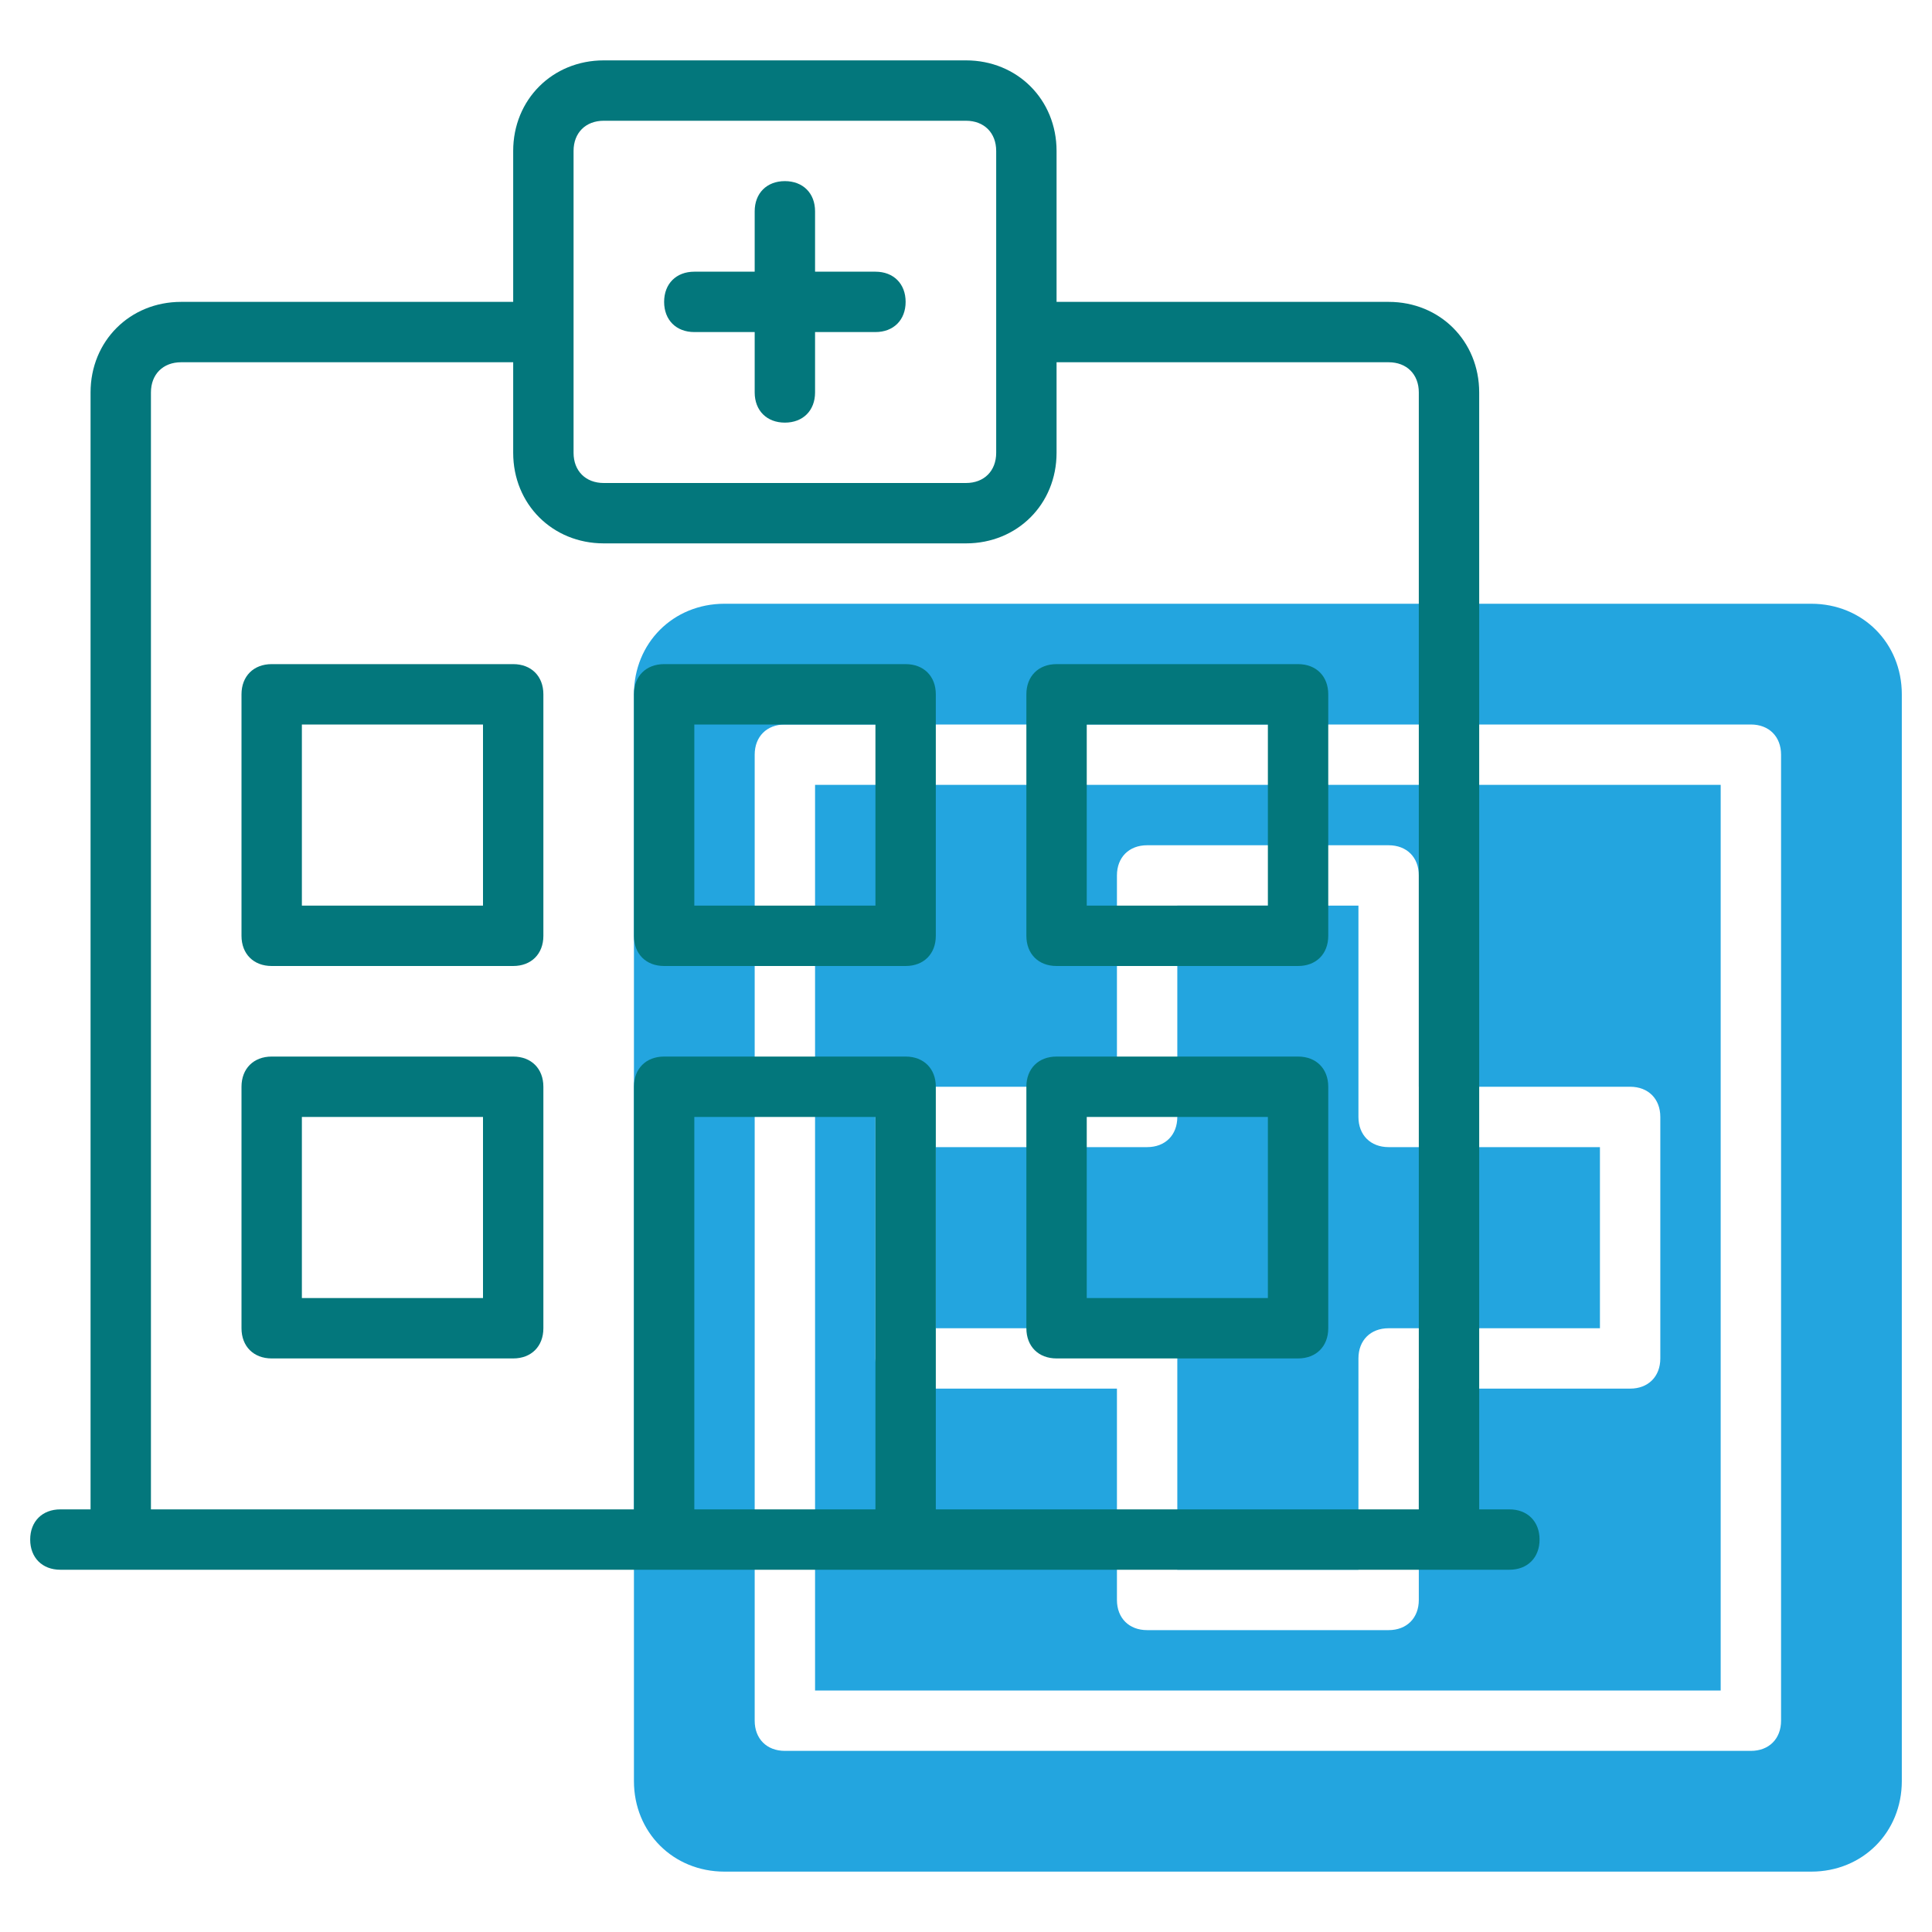
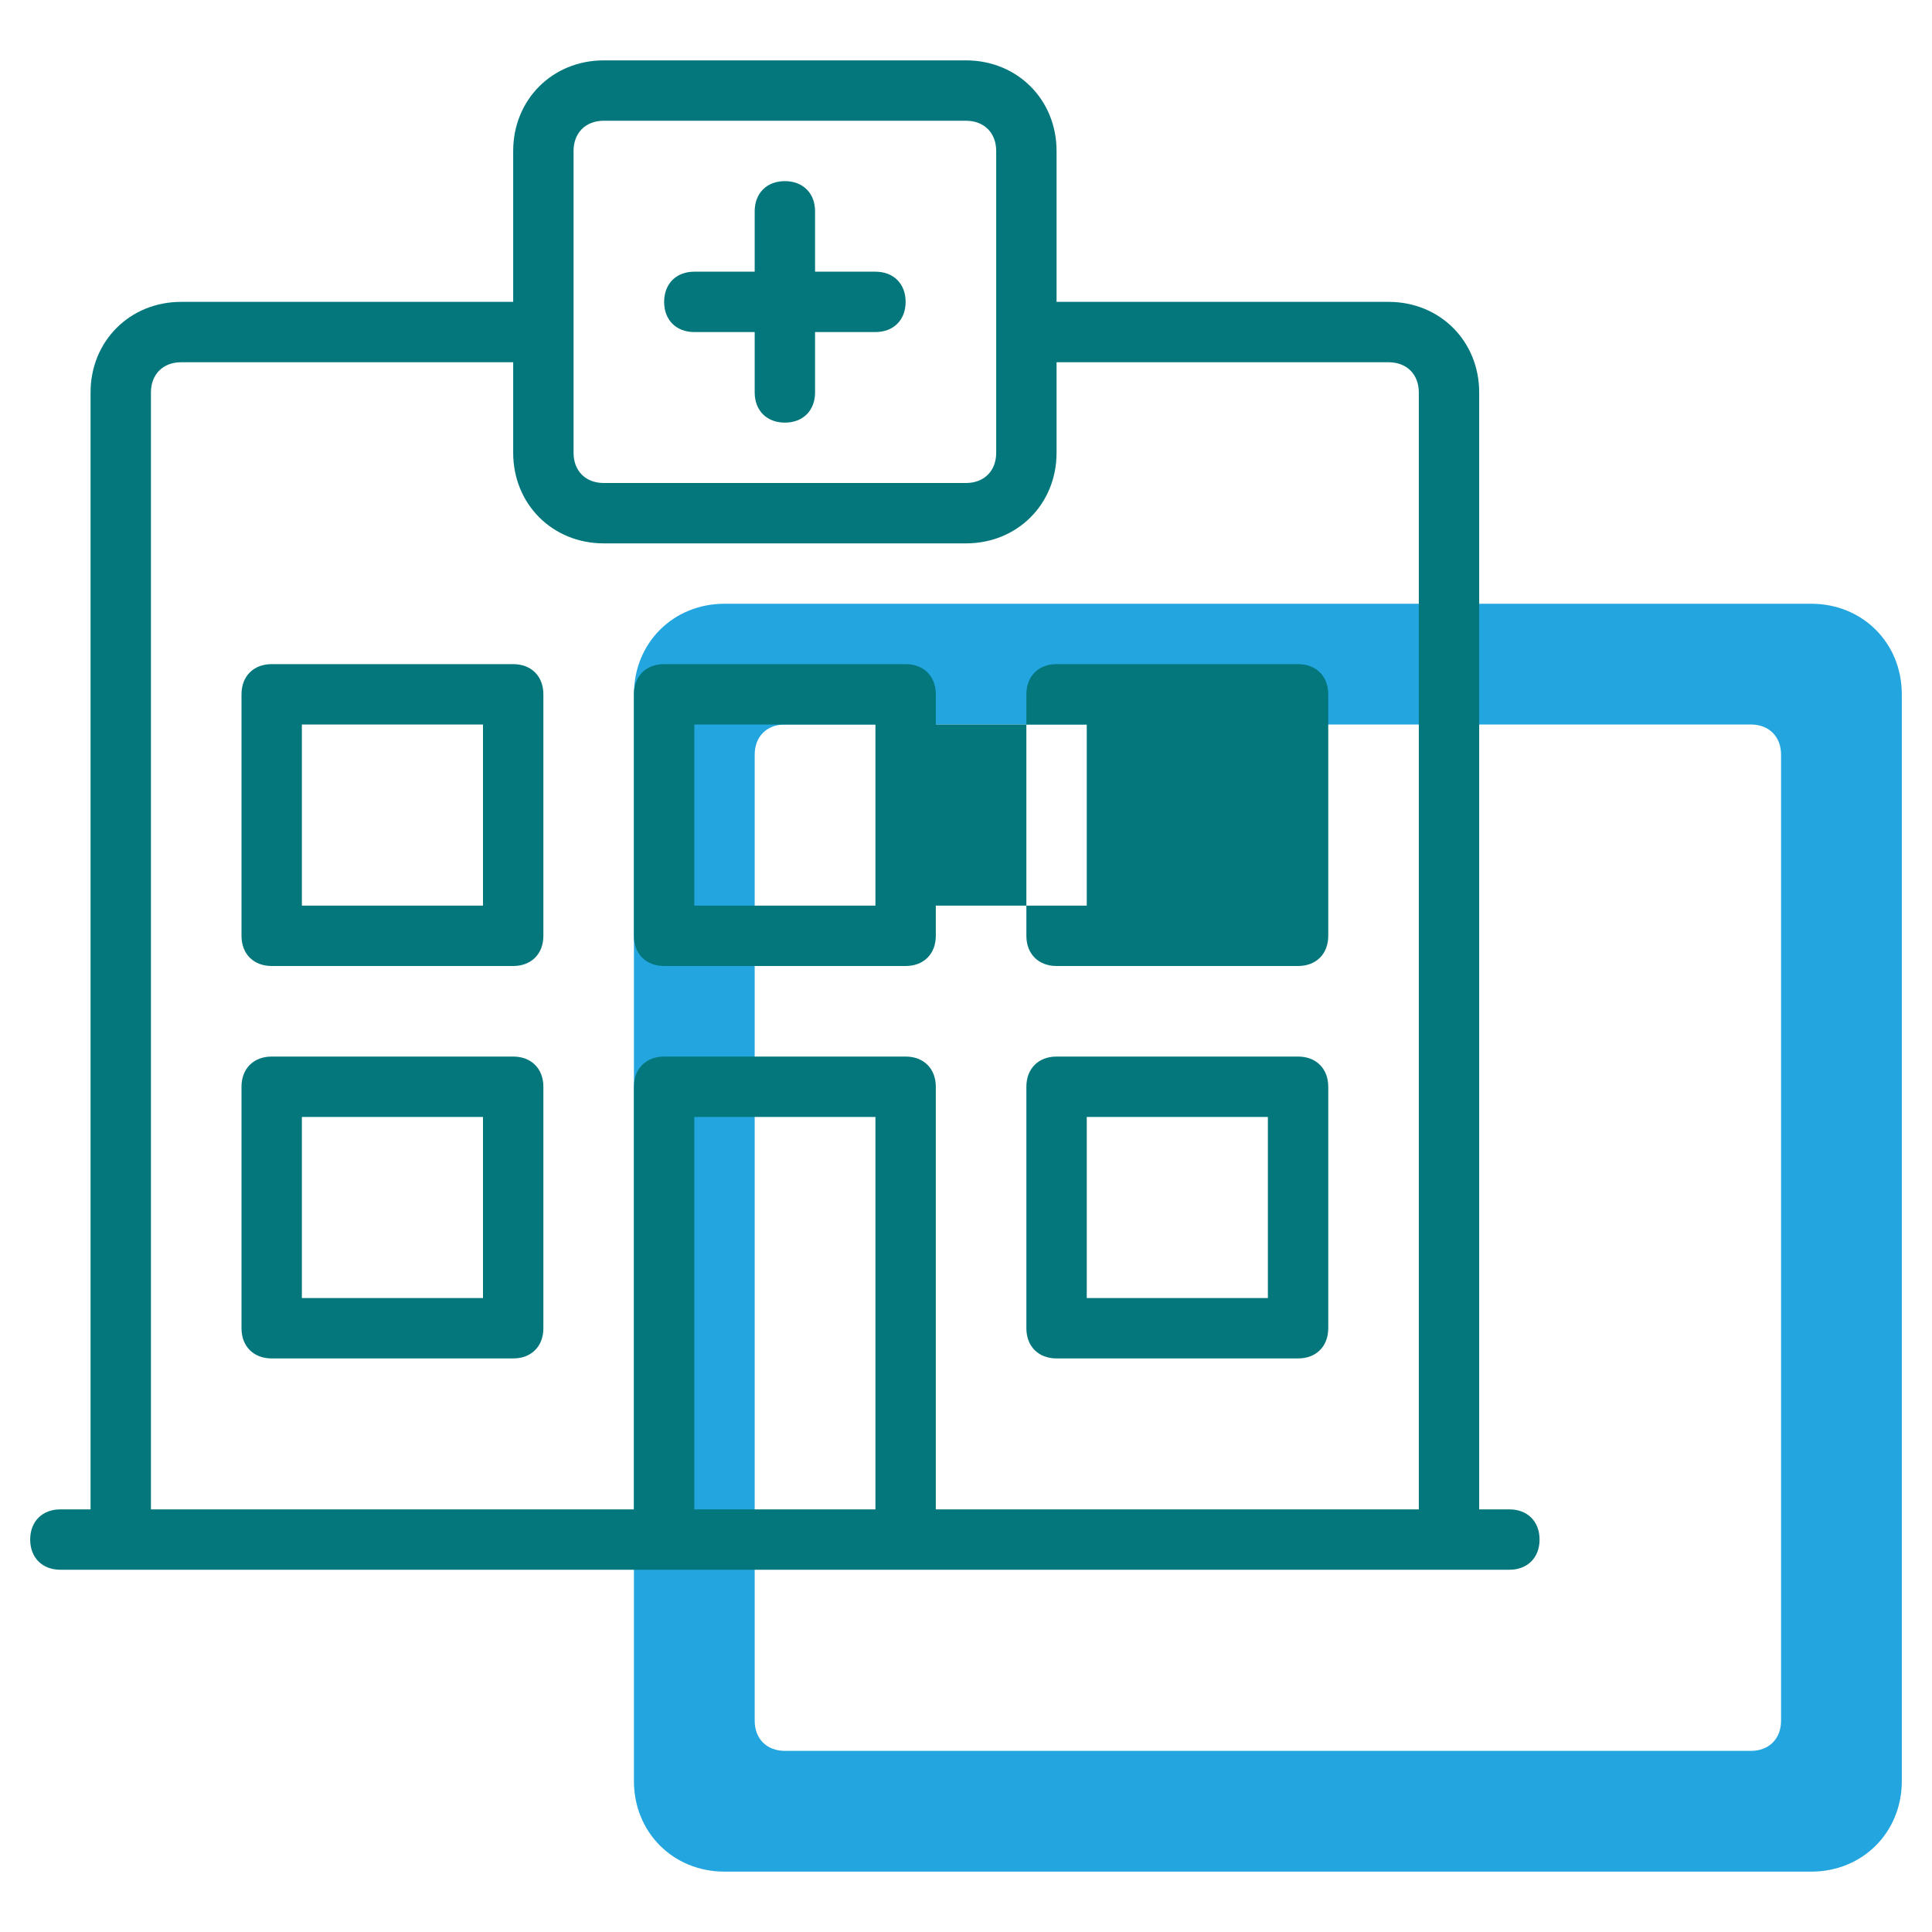
<svg xmlns="http://www.w3.org/2000/svg" version="1.1" id="line" x="0px" y="0px" viewBox="0 0 64 64" style="enable-background:new 0 0 64 64;" xml:space="preserve">
  <style type="text/css">
	.st0{fill:#23A5DF;}
	.st1{fill:#03777C;}
</style>
-   <path class="st0" d="M39,45v7h6v-7c0-0.6,0.4-1,1-1h7v-6h-7c-0.6,0-1-0.4-1-1v-7h-6v7c0,0.6-0.4,1-1,1h-7v6h7C38.6,44,39,44.4,39,45  z" />
-   <path class="st0" d="M27,56h30V26H27V56z M29,37c0-0.6,0.4-1,1-1h7v-7c0-0.6,0.4-1,1-1h8c0.6,0,1,0.4,1,1v7h7c0.6,0,1,0.4,1,1v8  c0,0.6-0.4,1-1,1h-7v7c0,0.6-0.4,1-1,1h-8c-0.6,0-1-0.4-1-1v-7h-7c-0.6,0-1-0.4-1-1V37z" />
  <path class="st0" d="M60,20H24c-1.7,0-3,1.3-3,3v36c0,1.7,1.3,3,3,3h36c1.7,0,3-1.3,3-3V23C63,21.3,61.7,20,60,20z M59,57  c0,0.6-0.4,1-1,1H26c-0.6,0-1-0.4-1-1V25c0-0.6,0.4-1,1-1h32c0.6,0,1,0.4,1,1V57z" />
  <path class="st1" d="M17,22H9c-0.6,0-1,0.4-1,1v8c0,0.6,0.4,1,1,1h8c0.6,0,1-0.4,1-1v-8C18,22.4,17.6,22,17,22z M16,30h-6v-6h6V30z" />
  <path class="st1" d="M17,35H9c-0.6,0-1,0.4-1,1v8c0,0.6,0.4,1,1,1h8c0.6,0,1-0.4,1-1v-8C18,35.4,17.6,35,17,35z M16,43h-6v-6h6V43z" />
  <path class="st1" d="M22,32h8c0.6,0,1-0.4,1-1v-8c0-0.6-0.4-1-1-1h-8c-0.6,0-1,0.4-1,1v8C21,31.6,21.4,32,22,32z M23,24h6v6h-6V24z" />
-   <path class="st1" d="M35,32h8c0.6,0,1-0.4,1-1v-8c0-0.6-0.4-1-1-1h-8c-0.6,0-1,0.4-1,1v8C34,31.6,34.4,32,35,32z M36,24h6v6h-6V24z" />
+   <path class="st1" d="M35,32h8c0.6,0,1-0.4,1-1v-8c0-0.6-0.4-1-1-1h-8c-0.6,0-1,0.4-1,1v8C34,31.6,34.4,32,35,32z M36,24v6h-6V24z" />
  <path class="st1" d="M35,45h8c0.6,0,1-0.4,1-1v-8c0-0.6-0.4-1-1-1h-8c-0.6,0-1,0.4-1,1v8C34,44.6,34.4,45,35,45z M36,37h6v6h-6V37z" />
  <path class="st1" d="M50,50h-1V13c0-1.7-1.3-3-3-3H35V5c0-1.7-1.3-3-3-3H20c-1.7,0-3,1.3-3,3v5H6c-1.7,0-3,1.3-3,3v37H2  c-0.6,0-1,0.4-1,1s0.4,1,1,1h48c0.6,0,1-0.4,1-1S50.6,50,50,50z M19,5c0-0.6,0.4-1,1-1h12c0.6,0,1,0.4,1,1v10c0,0.6-0.4,1-1,1H20  c-0.6,0-1-0.4-1-1V5z M5,13c0-0.6,0.4-1,1-1h11v3c0,1.7,1.3,3,3,3h12c1.7,0,3-1.3,3-3v-3h11c0.6,0,1,0.4,1,1v37H31V36  c0-0.6-0.4-1-1-1h-8c-0.6,0-1,0.4-1,1v14H5V13z M29,50h-6V37h6V50z" />
  <path class="st1" d="M23,11h2v2c0,0.6,0.4,1,1,1s1-0.4,1-1v-2h2c0.6,0,1-0.4,1-1s-0.4-1-1-1h-2V7c0-0.6-0.4-1-1-1s-1,0.4-1,1v2h-2  c-0.6,0-1,0.4-1,1S22.4,11,23,11z" />
</svg>